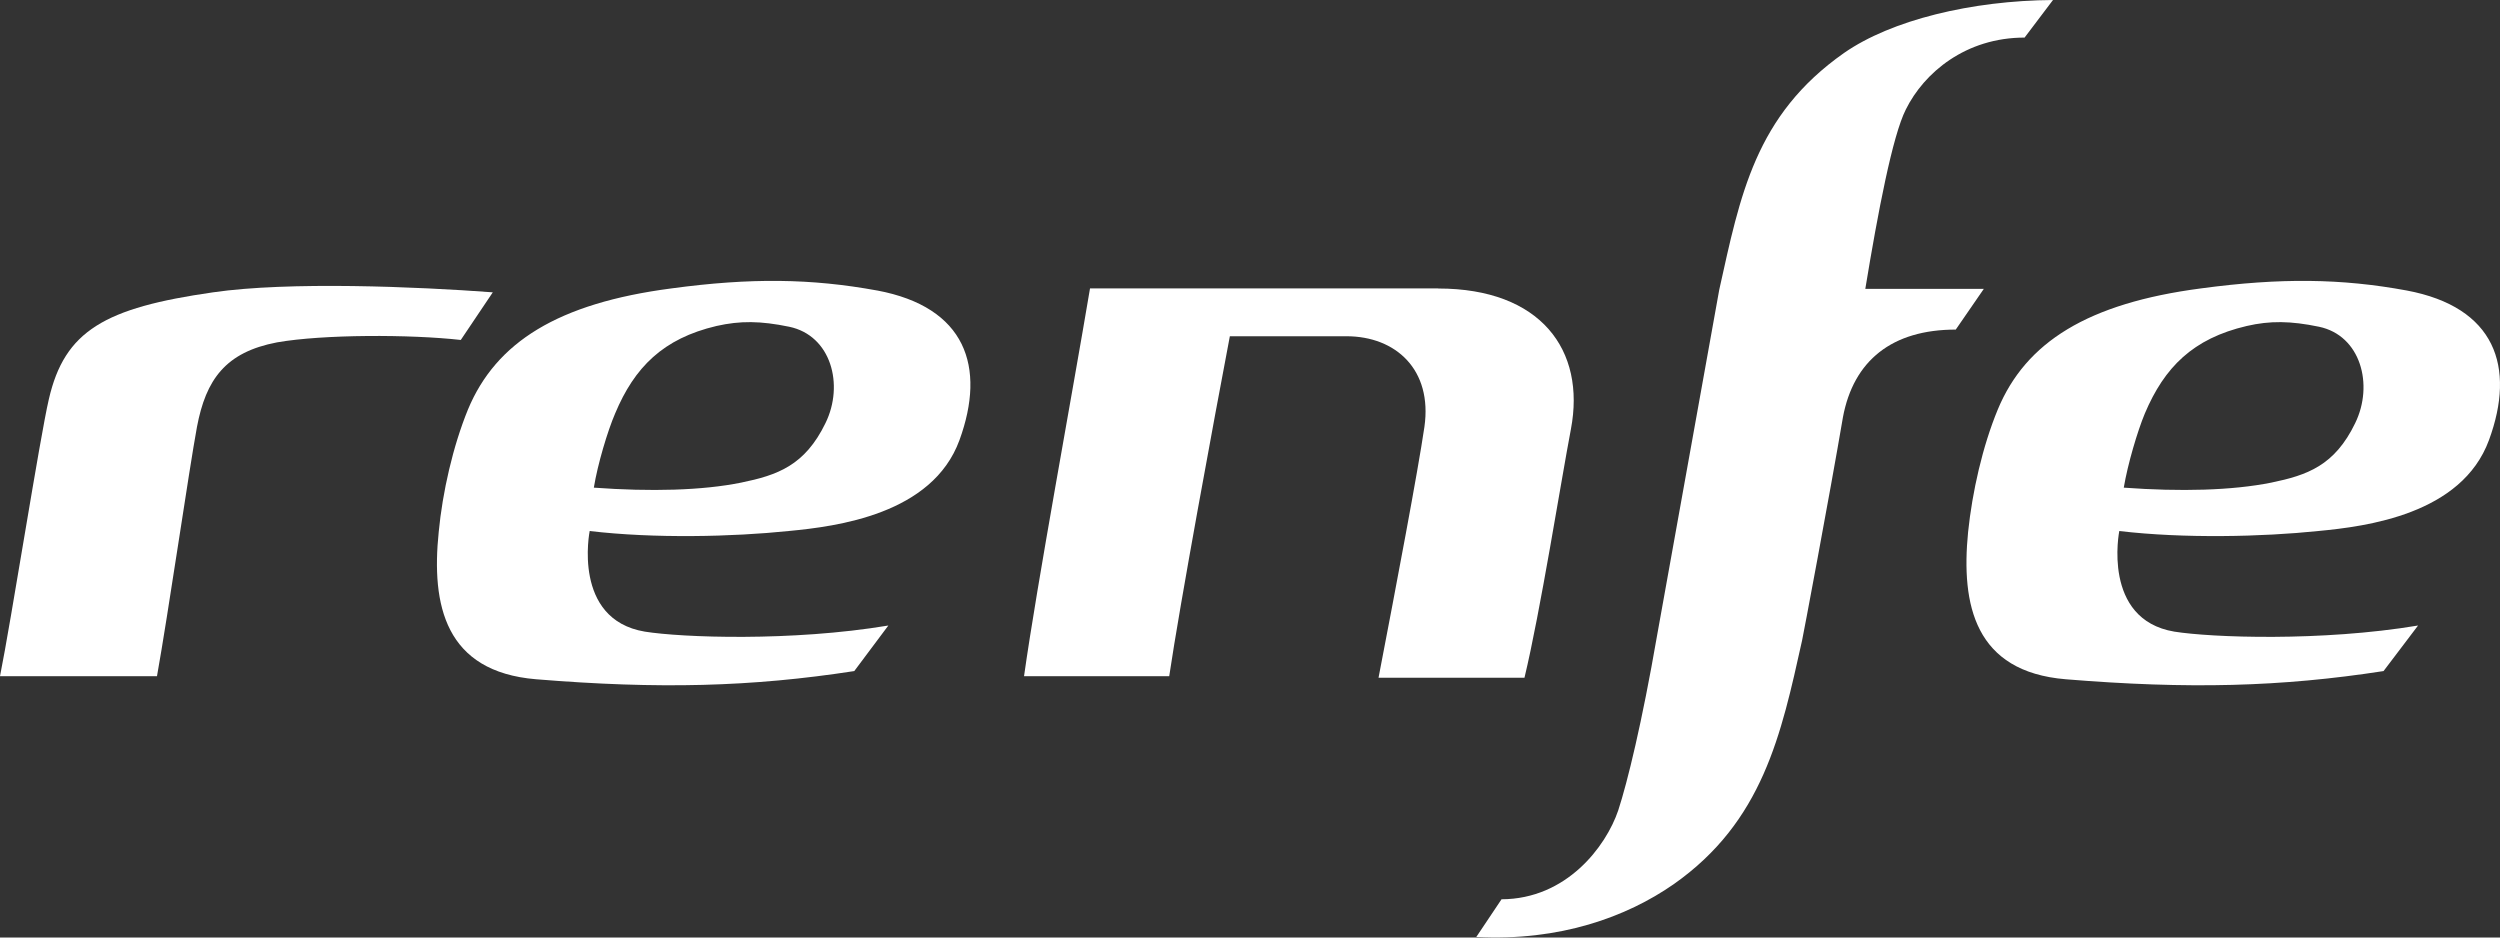
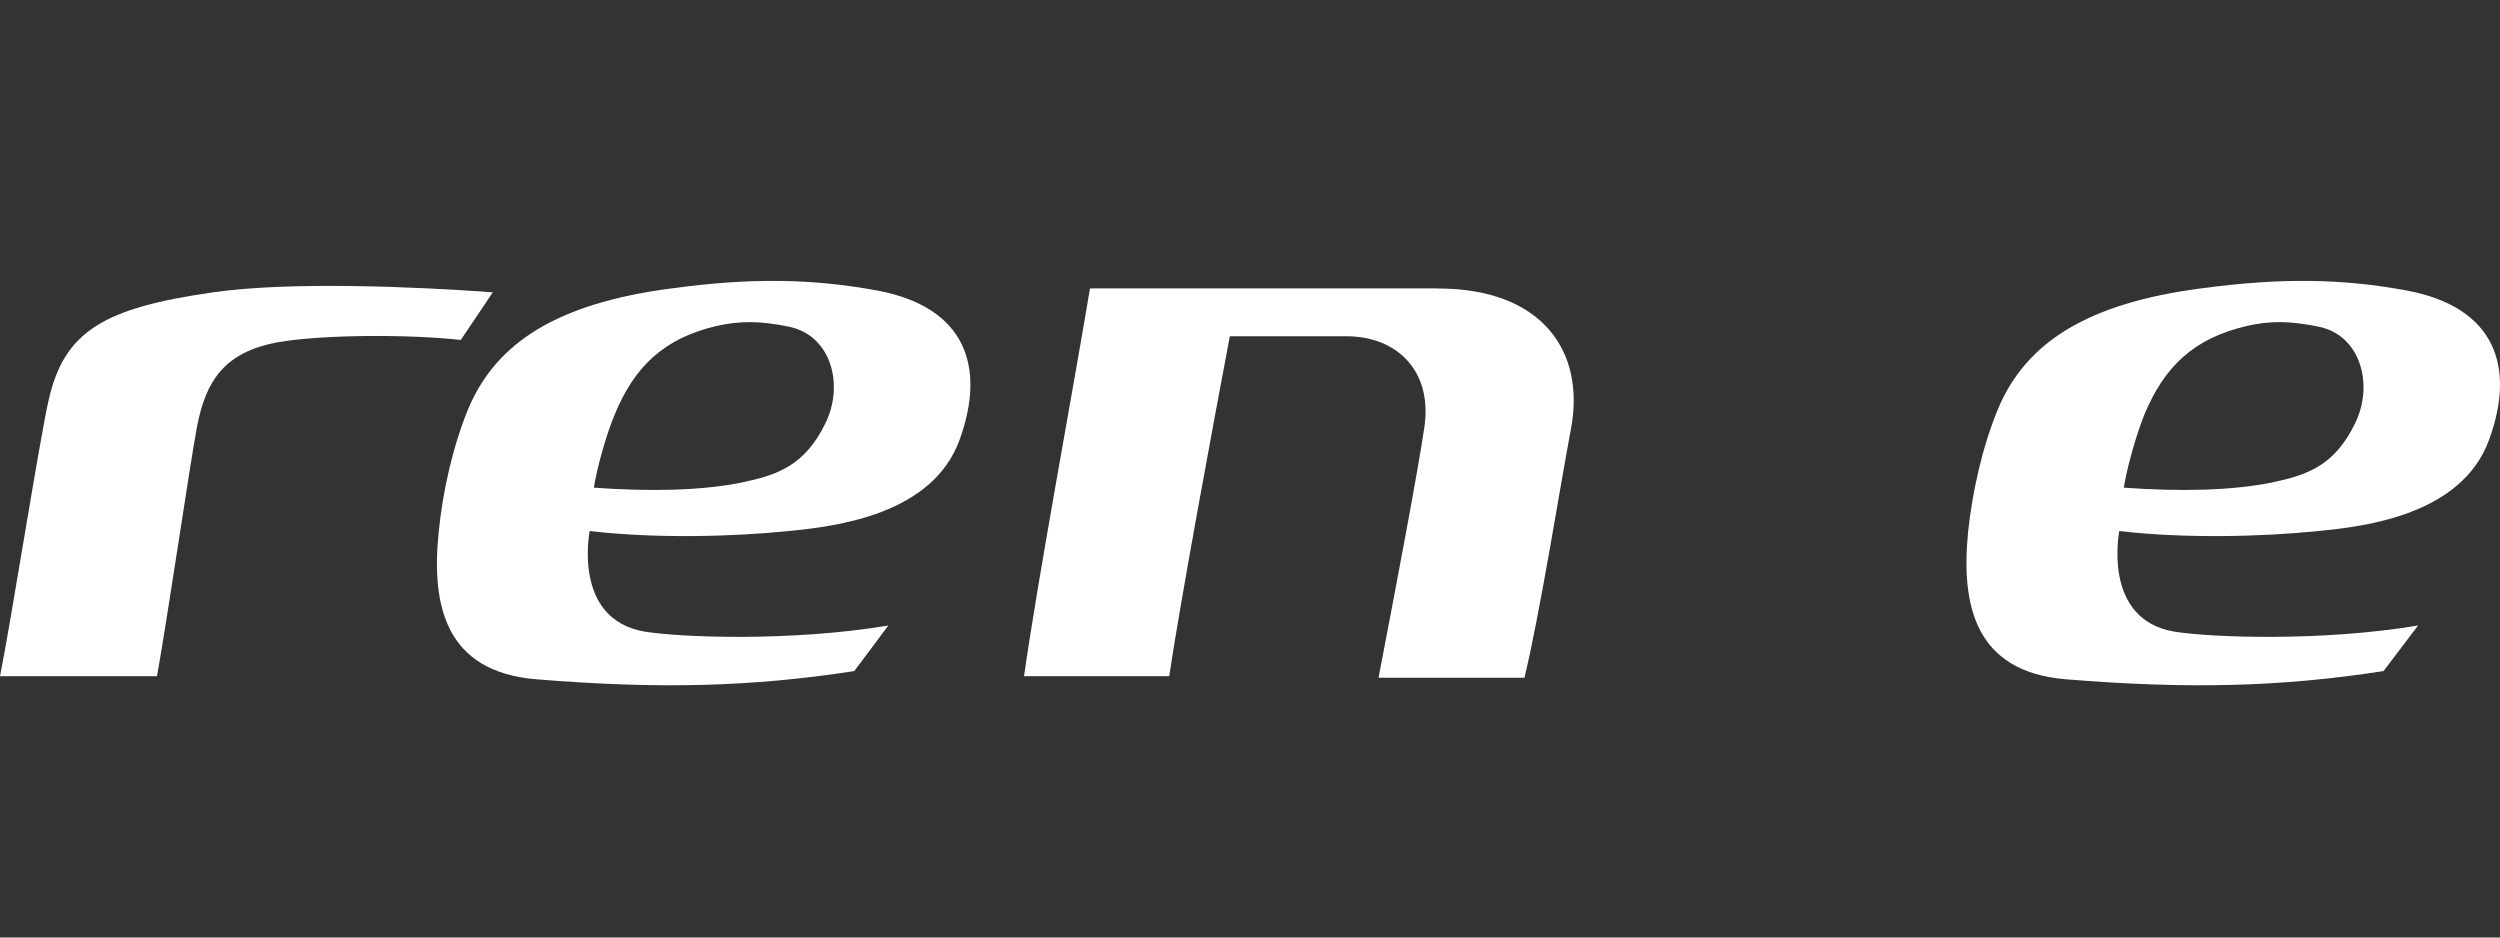
<svg xmlns="http://www.w3.org/2000/svg" id="Capa_2" data-name="Capa 2" viewBox="0 0 228.85 85.82">
  <rect x="0" y="0" width="228.85" height="85.82" fill="#333333" stroke="none" />
  <defs>
    <style>
      .cls-1 {
        fill: #fff;
        stroke-width: 0px;
      }
    </style>
  </defs>
  <g id="Logo_Renfe_variantes_" data-name="Logo Renfe (variantes)">
    <g id="Renfe_Calado_s_imagen" data-name="Renfe Calado s/imagen">
      <path class="cls-1" d="m18.03,39.08c.82-4.34,2.61-6.84,7.33-7.74,4.22-.74,12.2-.74,16.82-.22l2.93-4.36c-6.95-.52-18.67-1.01-25.61,0-9.91,1.42-13.59,3.51-15.03,9.79-.8,3.39-3.48,20.45-4.47,25.35h14.37c1.02-5.68,2.94-18.93,3.66-22.82Z" />
      <path class="cls-1" d="m75.57,38.72c-1.89,3.91-4.42,4.78-7.73,5.46-3.56.72-8.28.84-13.48.46.35-2.15,1.26-5.19,1.95-6.79,1.77-4.23,4.39-6.86,9.28-8.01,2.18-.49,4.03-.47,6.65.07,3.85.8,5.04,5.32,3.33,8.81Zm4.71-12.13c-6.03-1.1-11.56-1.17-18.81-.19-10.4,1.36-16.06,4.92-18.63,11.08-1.38,3.38-2.33,7.55-2.68,11.22-.69,6.68.57,12.79,8.92,13.48,11.23.92,19.72.7,29.12-.75l3.12-4.17c-8.86,1.48-18.93,1.1-22.29.56-6.68-1.12-5.05-9.21-5.05-9.21,5.92.7,13.1.53,18.21,0,4.43-.42,13.16-1.53,15.64-8.32,2.45-6.72.58-12.18-7.54-13.7Z" />
      <path class="cls-1" d="m131.66,26.4h-31.88c-1.66,9.89-4.85,27.04-6.04,35.5h13.29c.97-6.56,4.12-23.6,5.55-31.12h10.67c4.53,0,7.89,3.07,7.14,8.3-.62,4.2-2.52,14.22-4.2,22.96h13.36c1.44-5.97,3.34-17.97,4.25-22.75,1.38-7.25-2.77-12.88-12.14-12.88Z" />
-       <path class="cls-1" d="m168.7,38.21c-1.22,7.17-3.7,20.31-3.74,20.43-1.91,8.59-3.58,16.56-11.75,22.3-4.31,3-10.42,5.23-18.07,4.83l2.31-3.45c5.95-.02,9.56-4.83,10.68-8.13.85-2.6,2.18-8.05,3.55-15.97l5.7-31.7c1.92-8.62,3.27-15.95,11.42-21.67,4.34-3.02,11.68-4.8,19.13-4.85l-2.6,3.44c-5.39,0-9.2,3.21-10.87,6.58-1.22,2.41-2.55,9.37-3.71,16.42h10.85l-2.57,3.73c-5.83,0-9.36,2.83-10.33,8.03Z" />
      <path class="cls-1" d="m215.6,38.72c-1.88,3.91-4.4,4.78-7.69,5.46-3.59.72-8.32.84-13.5.46.36-2.15,1.26-5.19,1.93-6.79,1.79-4.23,4.4-6.86,9.33-8.01,2.13-.49,4.01-.47,6.61.07,3.83.8,5.02,5.32,3.32,8.81Zm4.7-12.13c-5.96-1.1-11.55-1.17-18.82-.19-10.37,1.36-16.04,4.92-18.6,11.08-1.4,3.38-2.34,7.55-2.72,11.22-.66,6.68.61,12.79,8.94,13.48,11.24.92,19.72.7,29.09-.75l3.16-4.17c-8.86,1.48-18.93,1.1-22.31.56-6.66-1.12-5.04-9.21-5.04-9.21,5.92.7,13.12.53,18.21,0,4.44-.42,13.13-1.53,15.63-8.32,2.47-6.72.58-12.18-7.54-13.7Z" />
    </g>
  </g>
</svg>